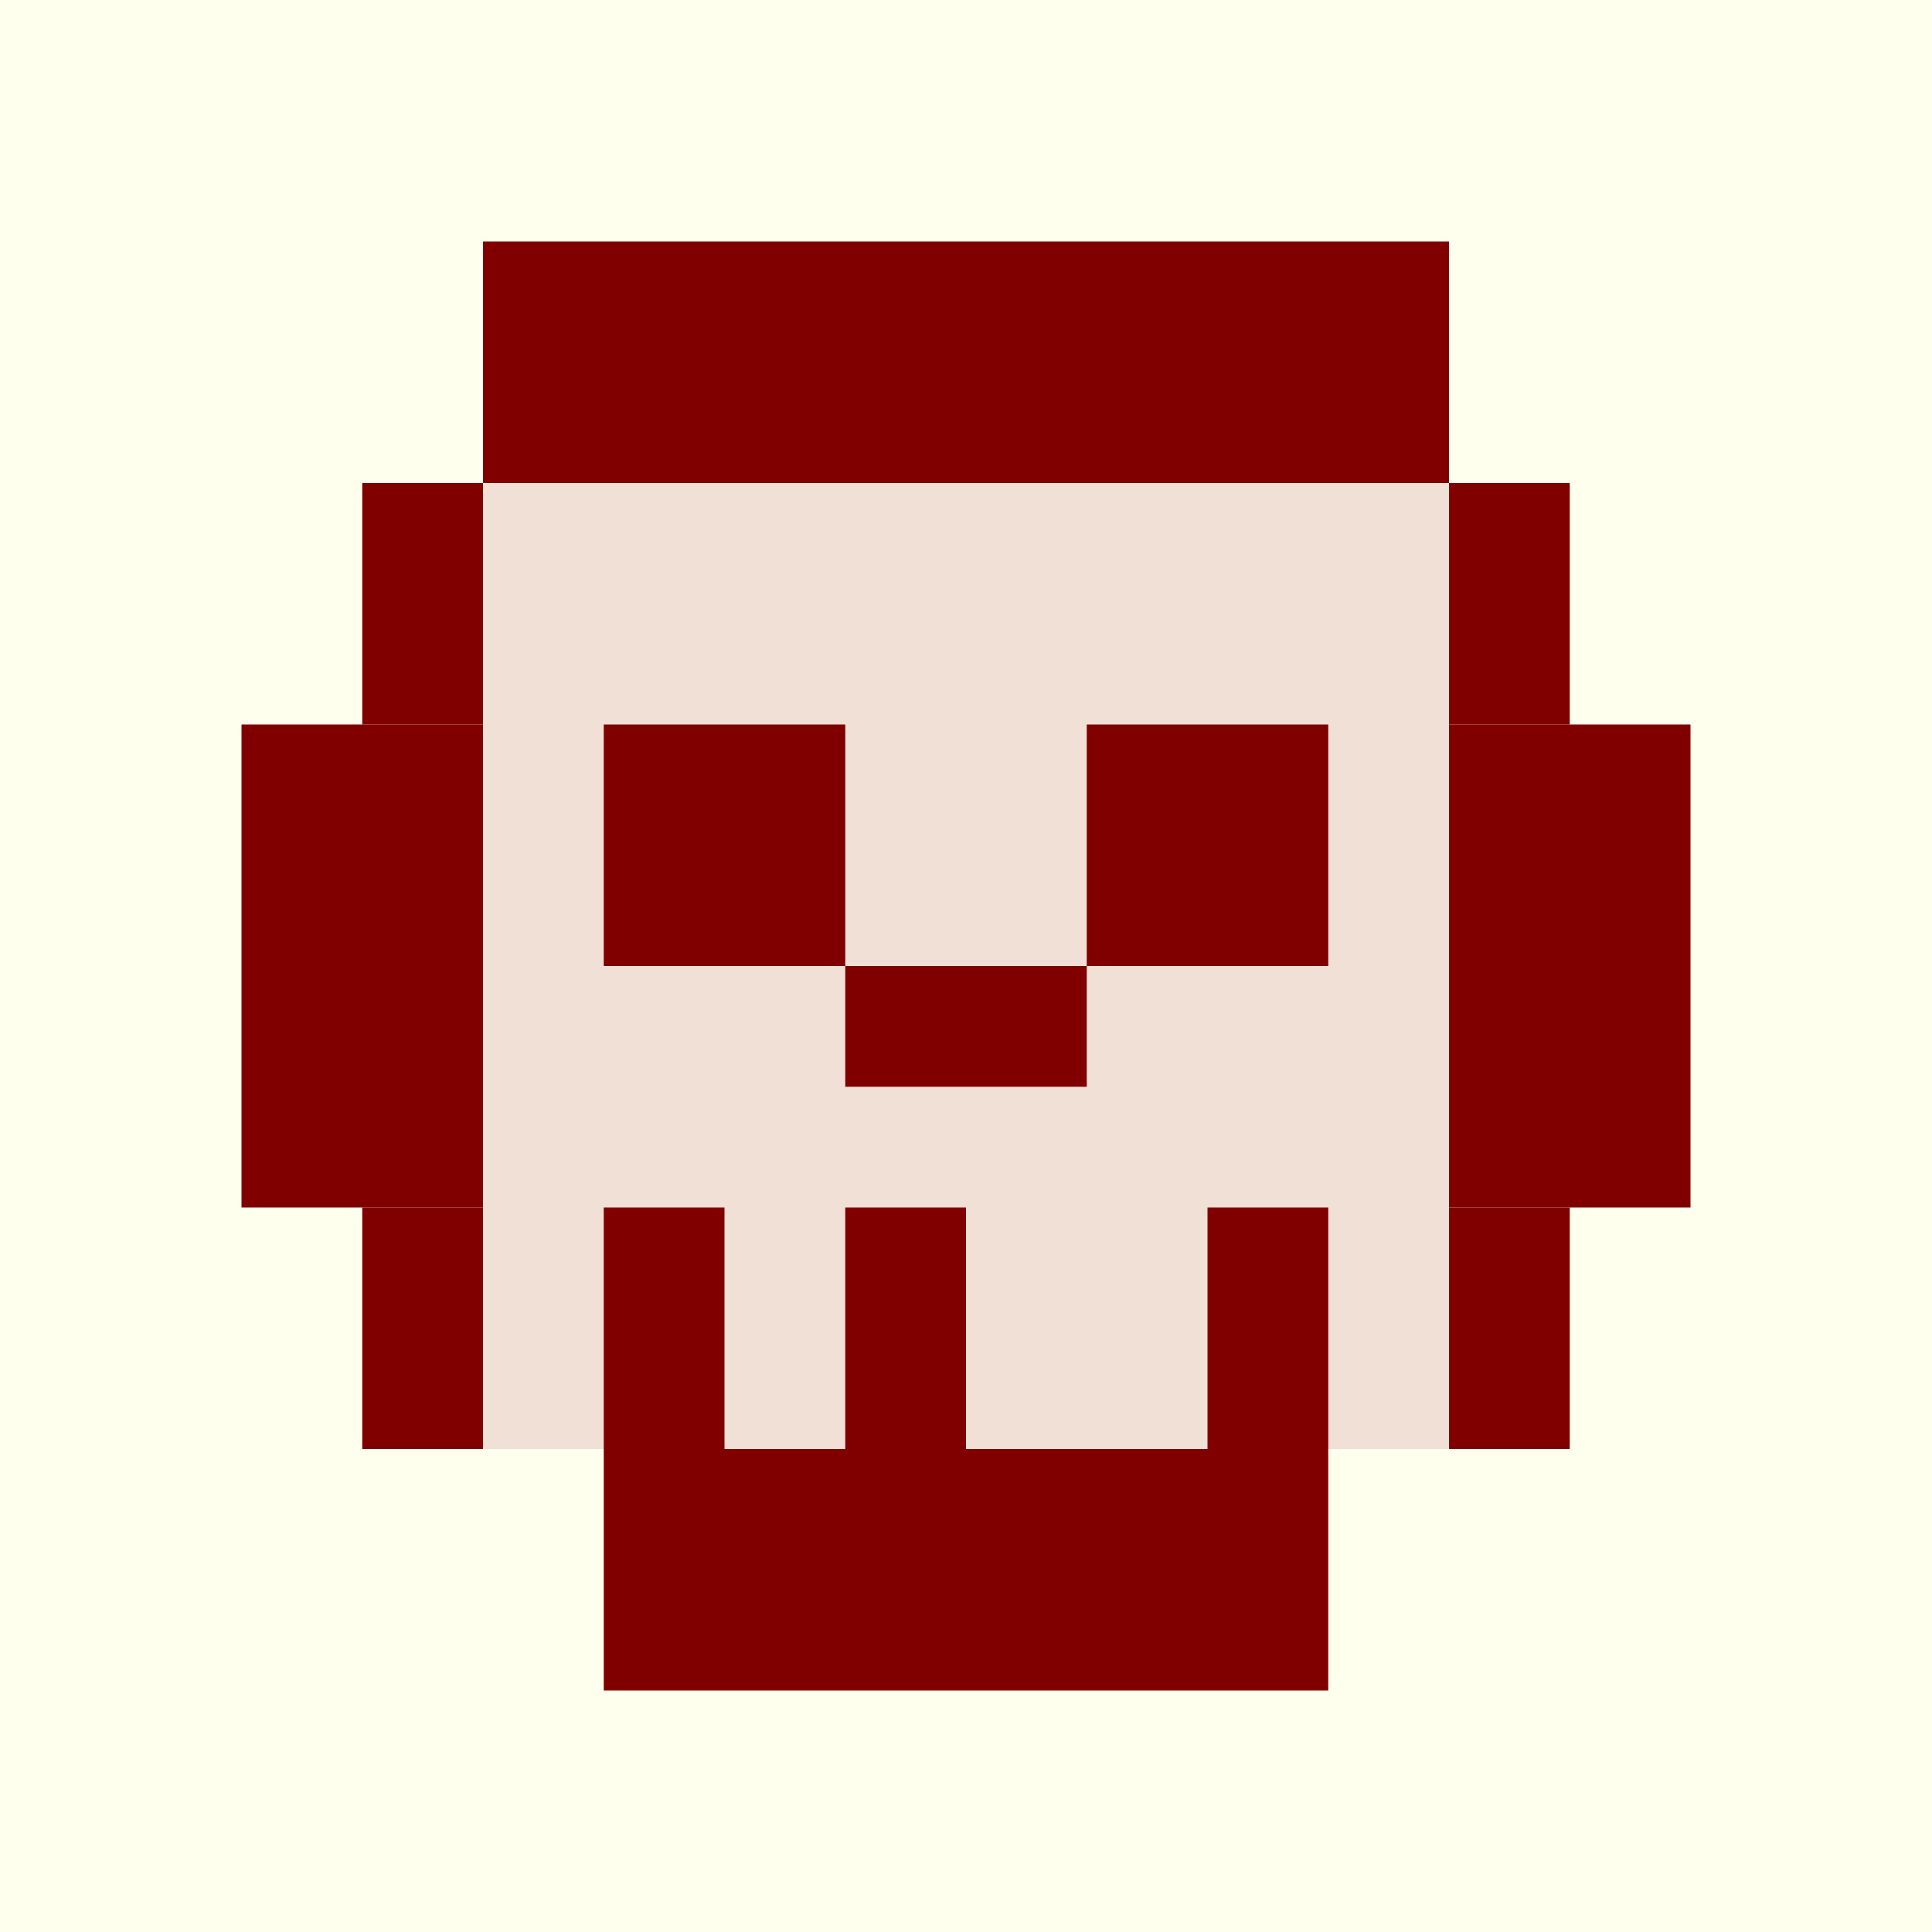
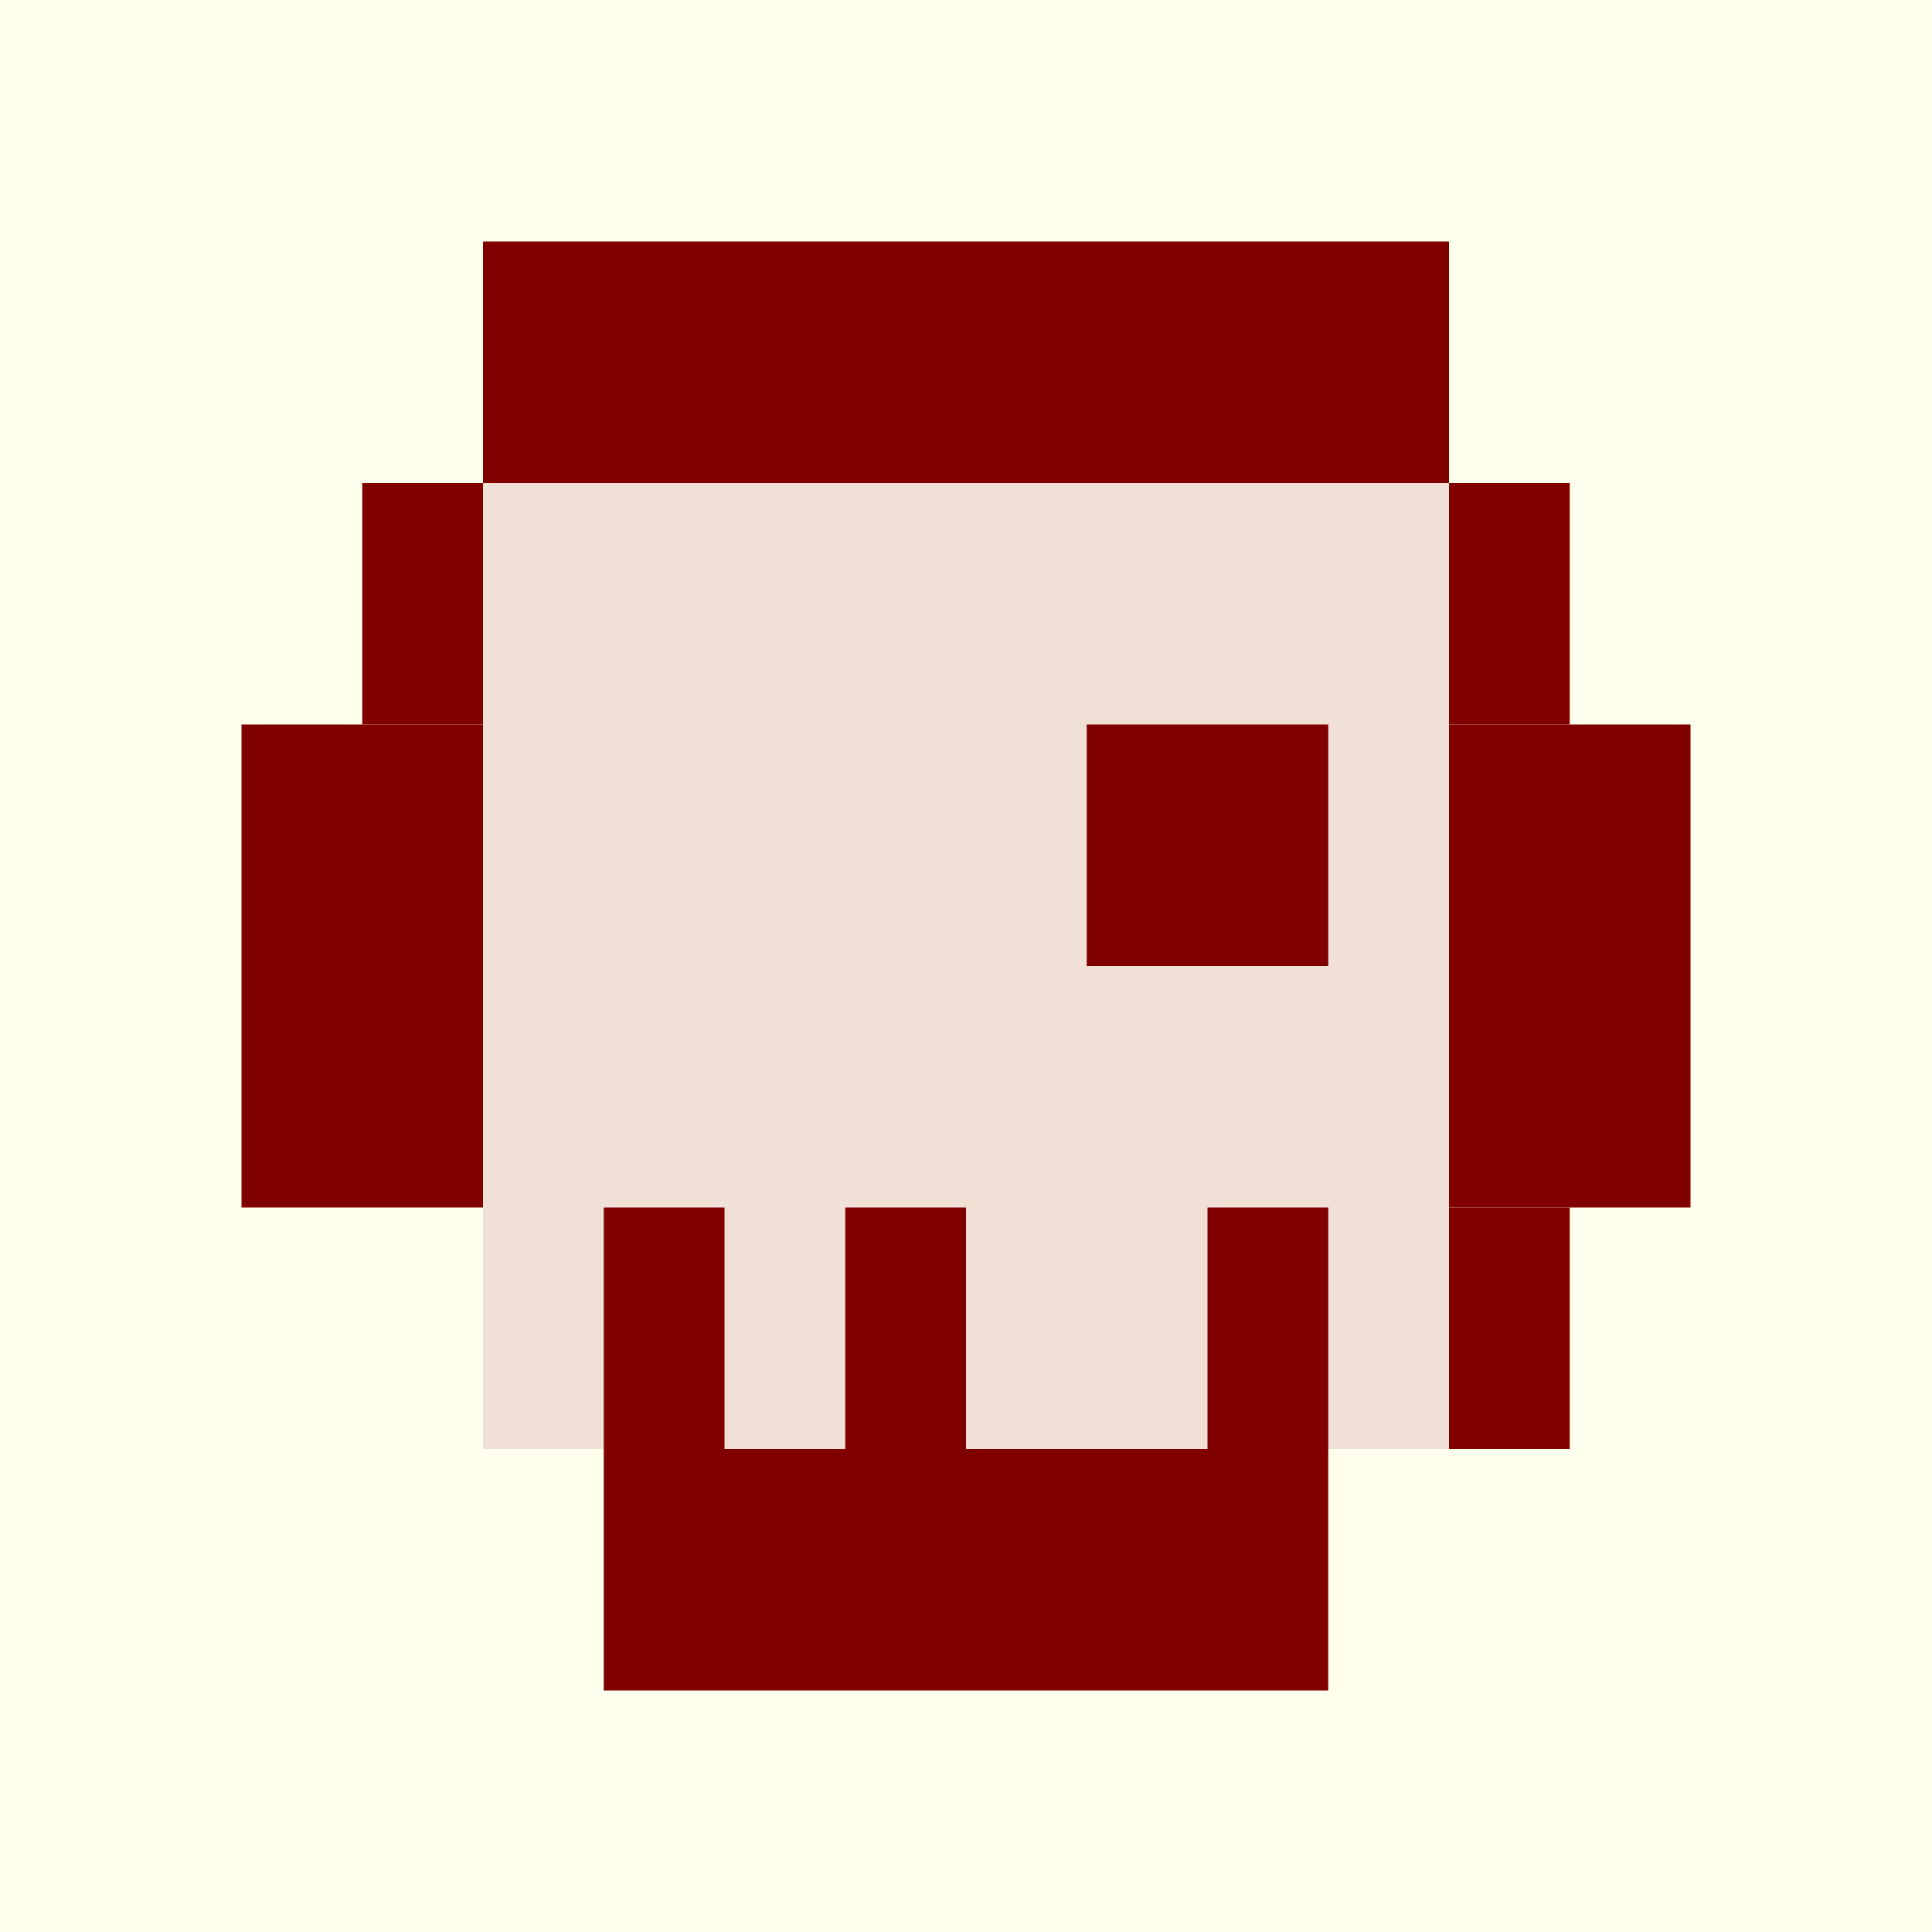
<svg xmlns="http://www.w3.org/2000/svg" viewBox="0 0 32 32">
  <rect width="32" height="32" fill="#FFFFEE" />
  <rect x="8" y="4" width="16" height="4" fill="#800000" />
  <rect x="6" y="8" width="4" height="4" fill="#800000" />
  <rect x="22" y="8" width="4" height="4" fill="#800000" />
  <rect x="4" y="12" width="4" height="8" fill="#800000" />
  <rect x="24" y="12" width="4" height="8" fill="#800000" />
-   <rect x="6" y="20" width="4" height="4" fill="#800000" />
  <rect x="22" y="20" width="4" height="4" fill="#800000" />
  <rect x="10" y="24" width="12" height="4" fill="#800000" />
  <rect x="8" y="8" width="16" height="16" fill="#F0E0D6" />
-   <rect x="10" y="12" width="4" height="4" fill="#800000" />
  <rect x="18" y="12" width="4" height="4" fill="#800000" />
-   <rect x="14" y="16" width="4" height="2" fill="#800000" />
  <rect x="10" y="20" width="2" height="4" fill="#800000" />
  <rect x="14" y="20" width="2" height="4" fill="#800000" />
  <rect x="20" y="20" width="2" height="4" fill="#800000" />
</svg>